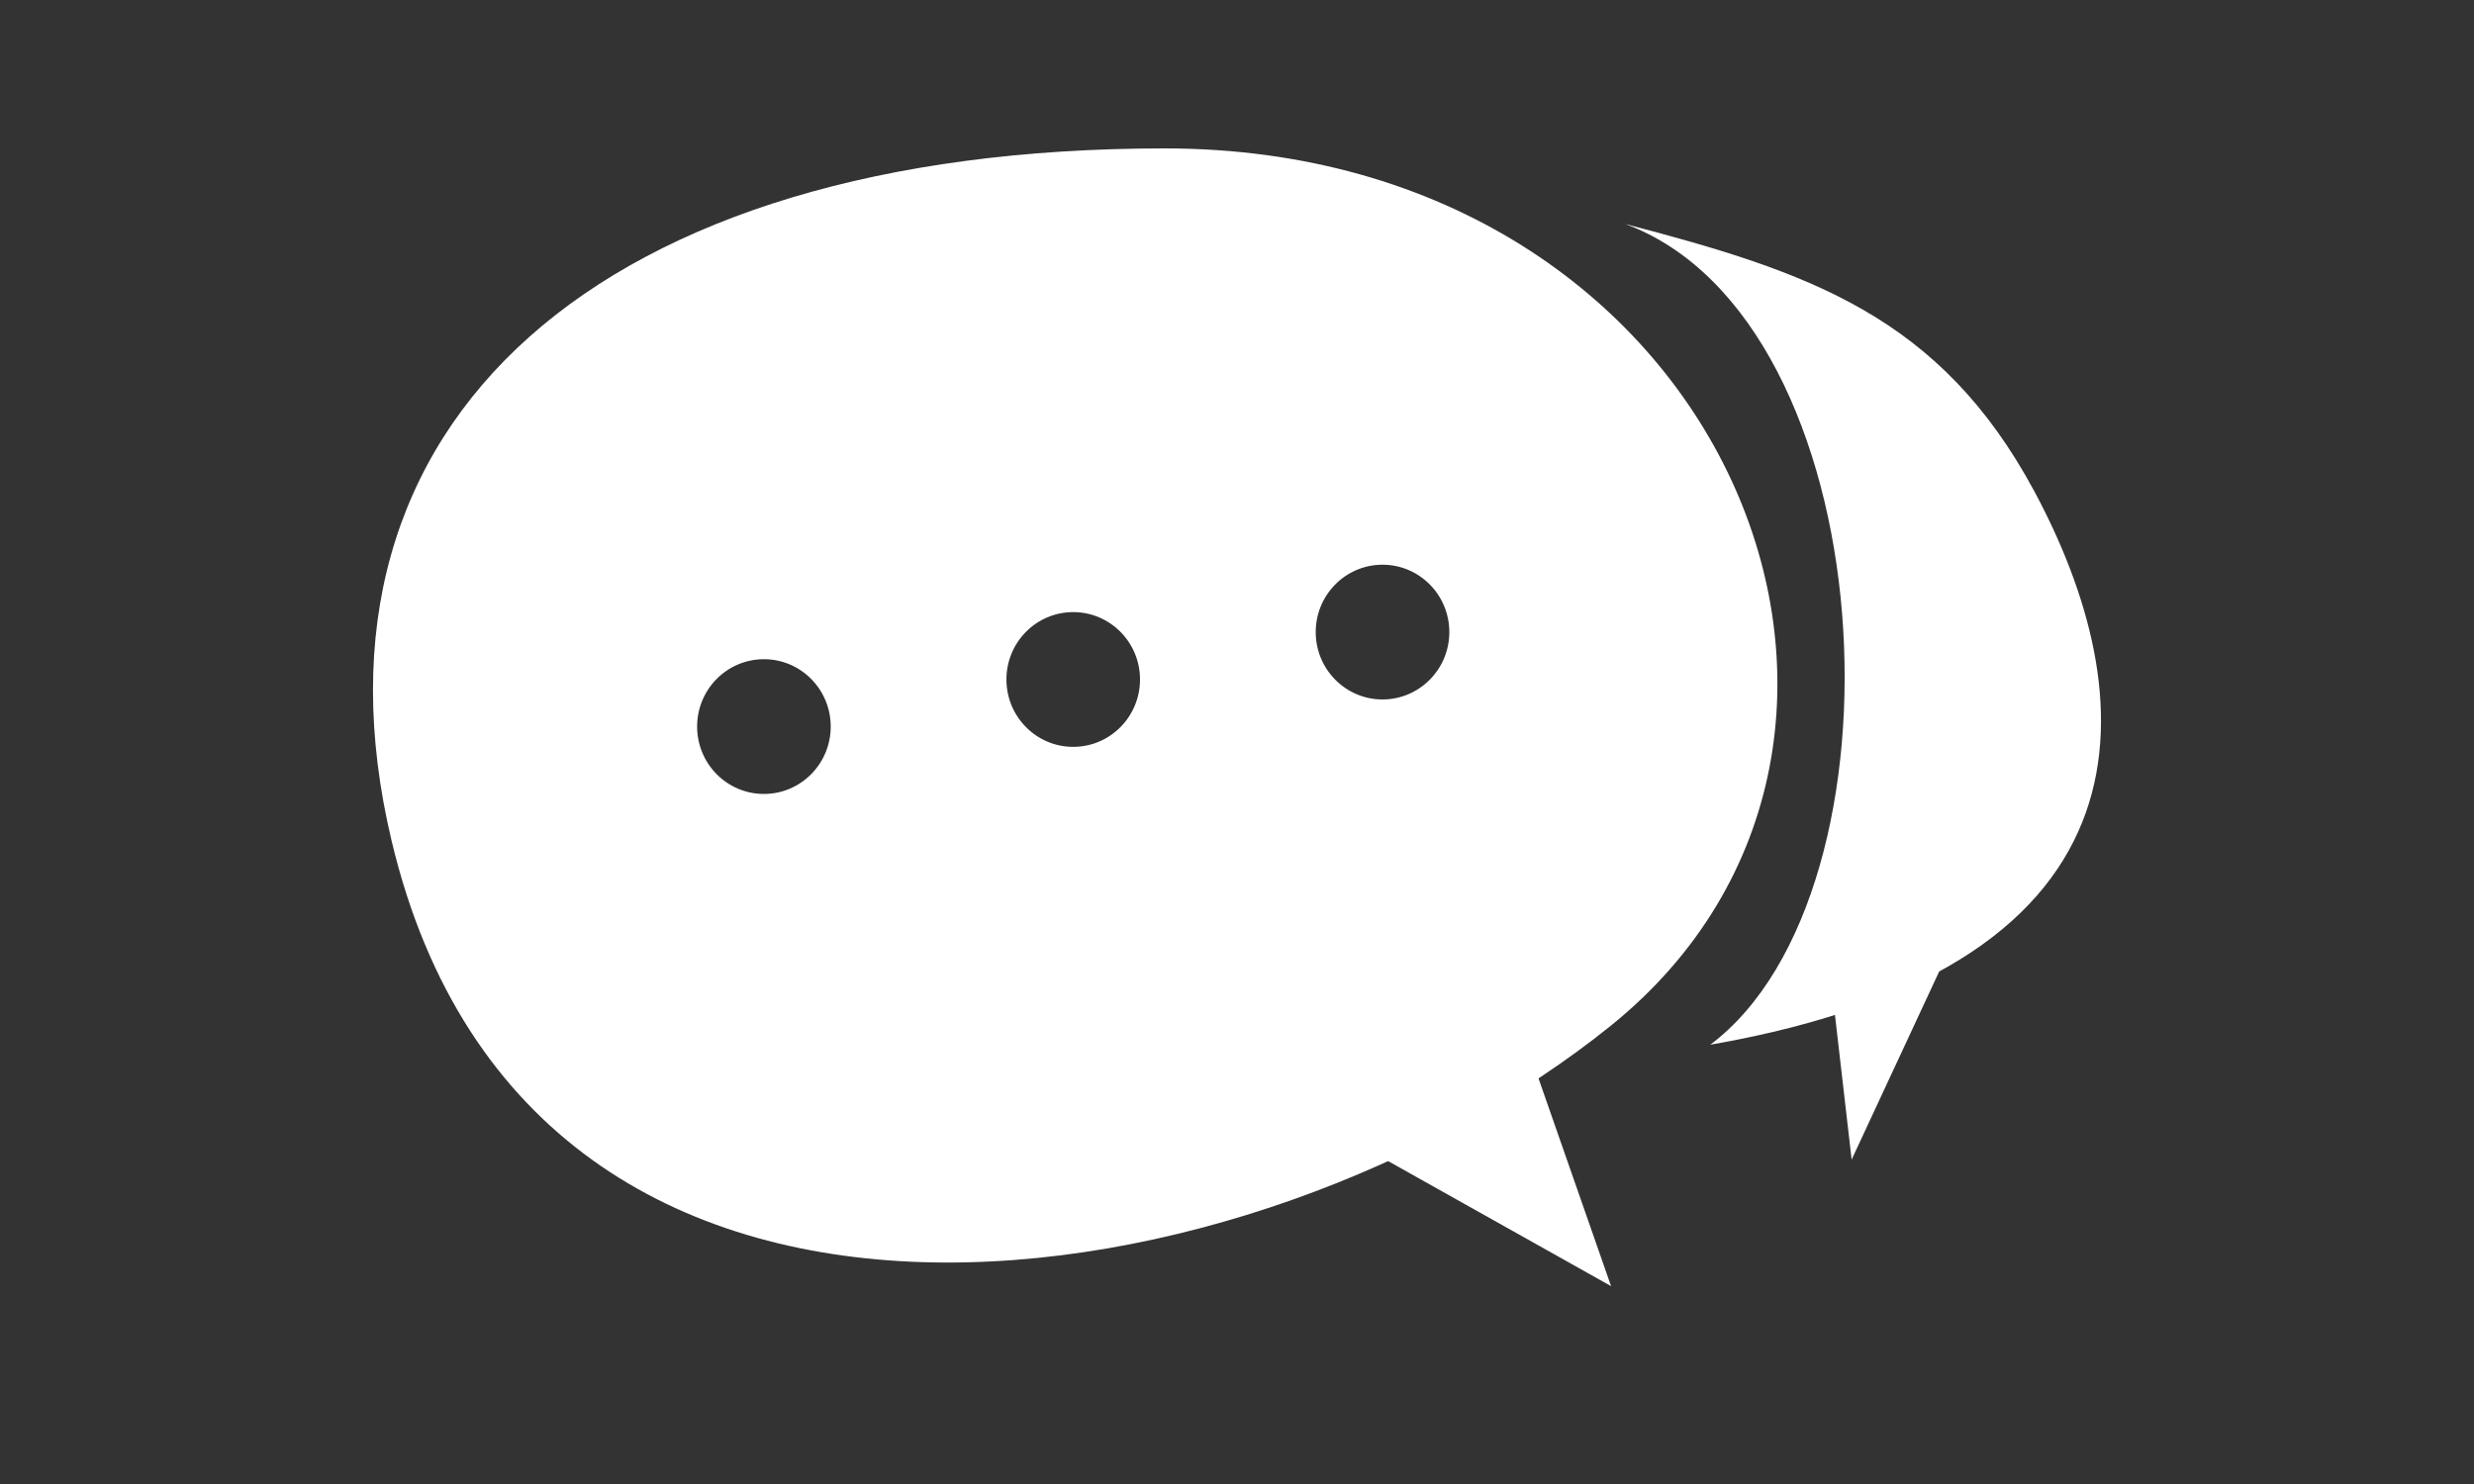
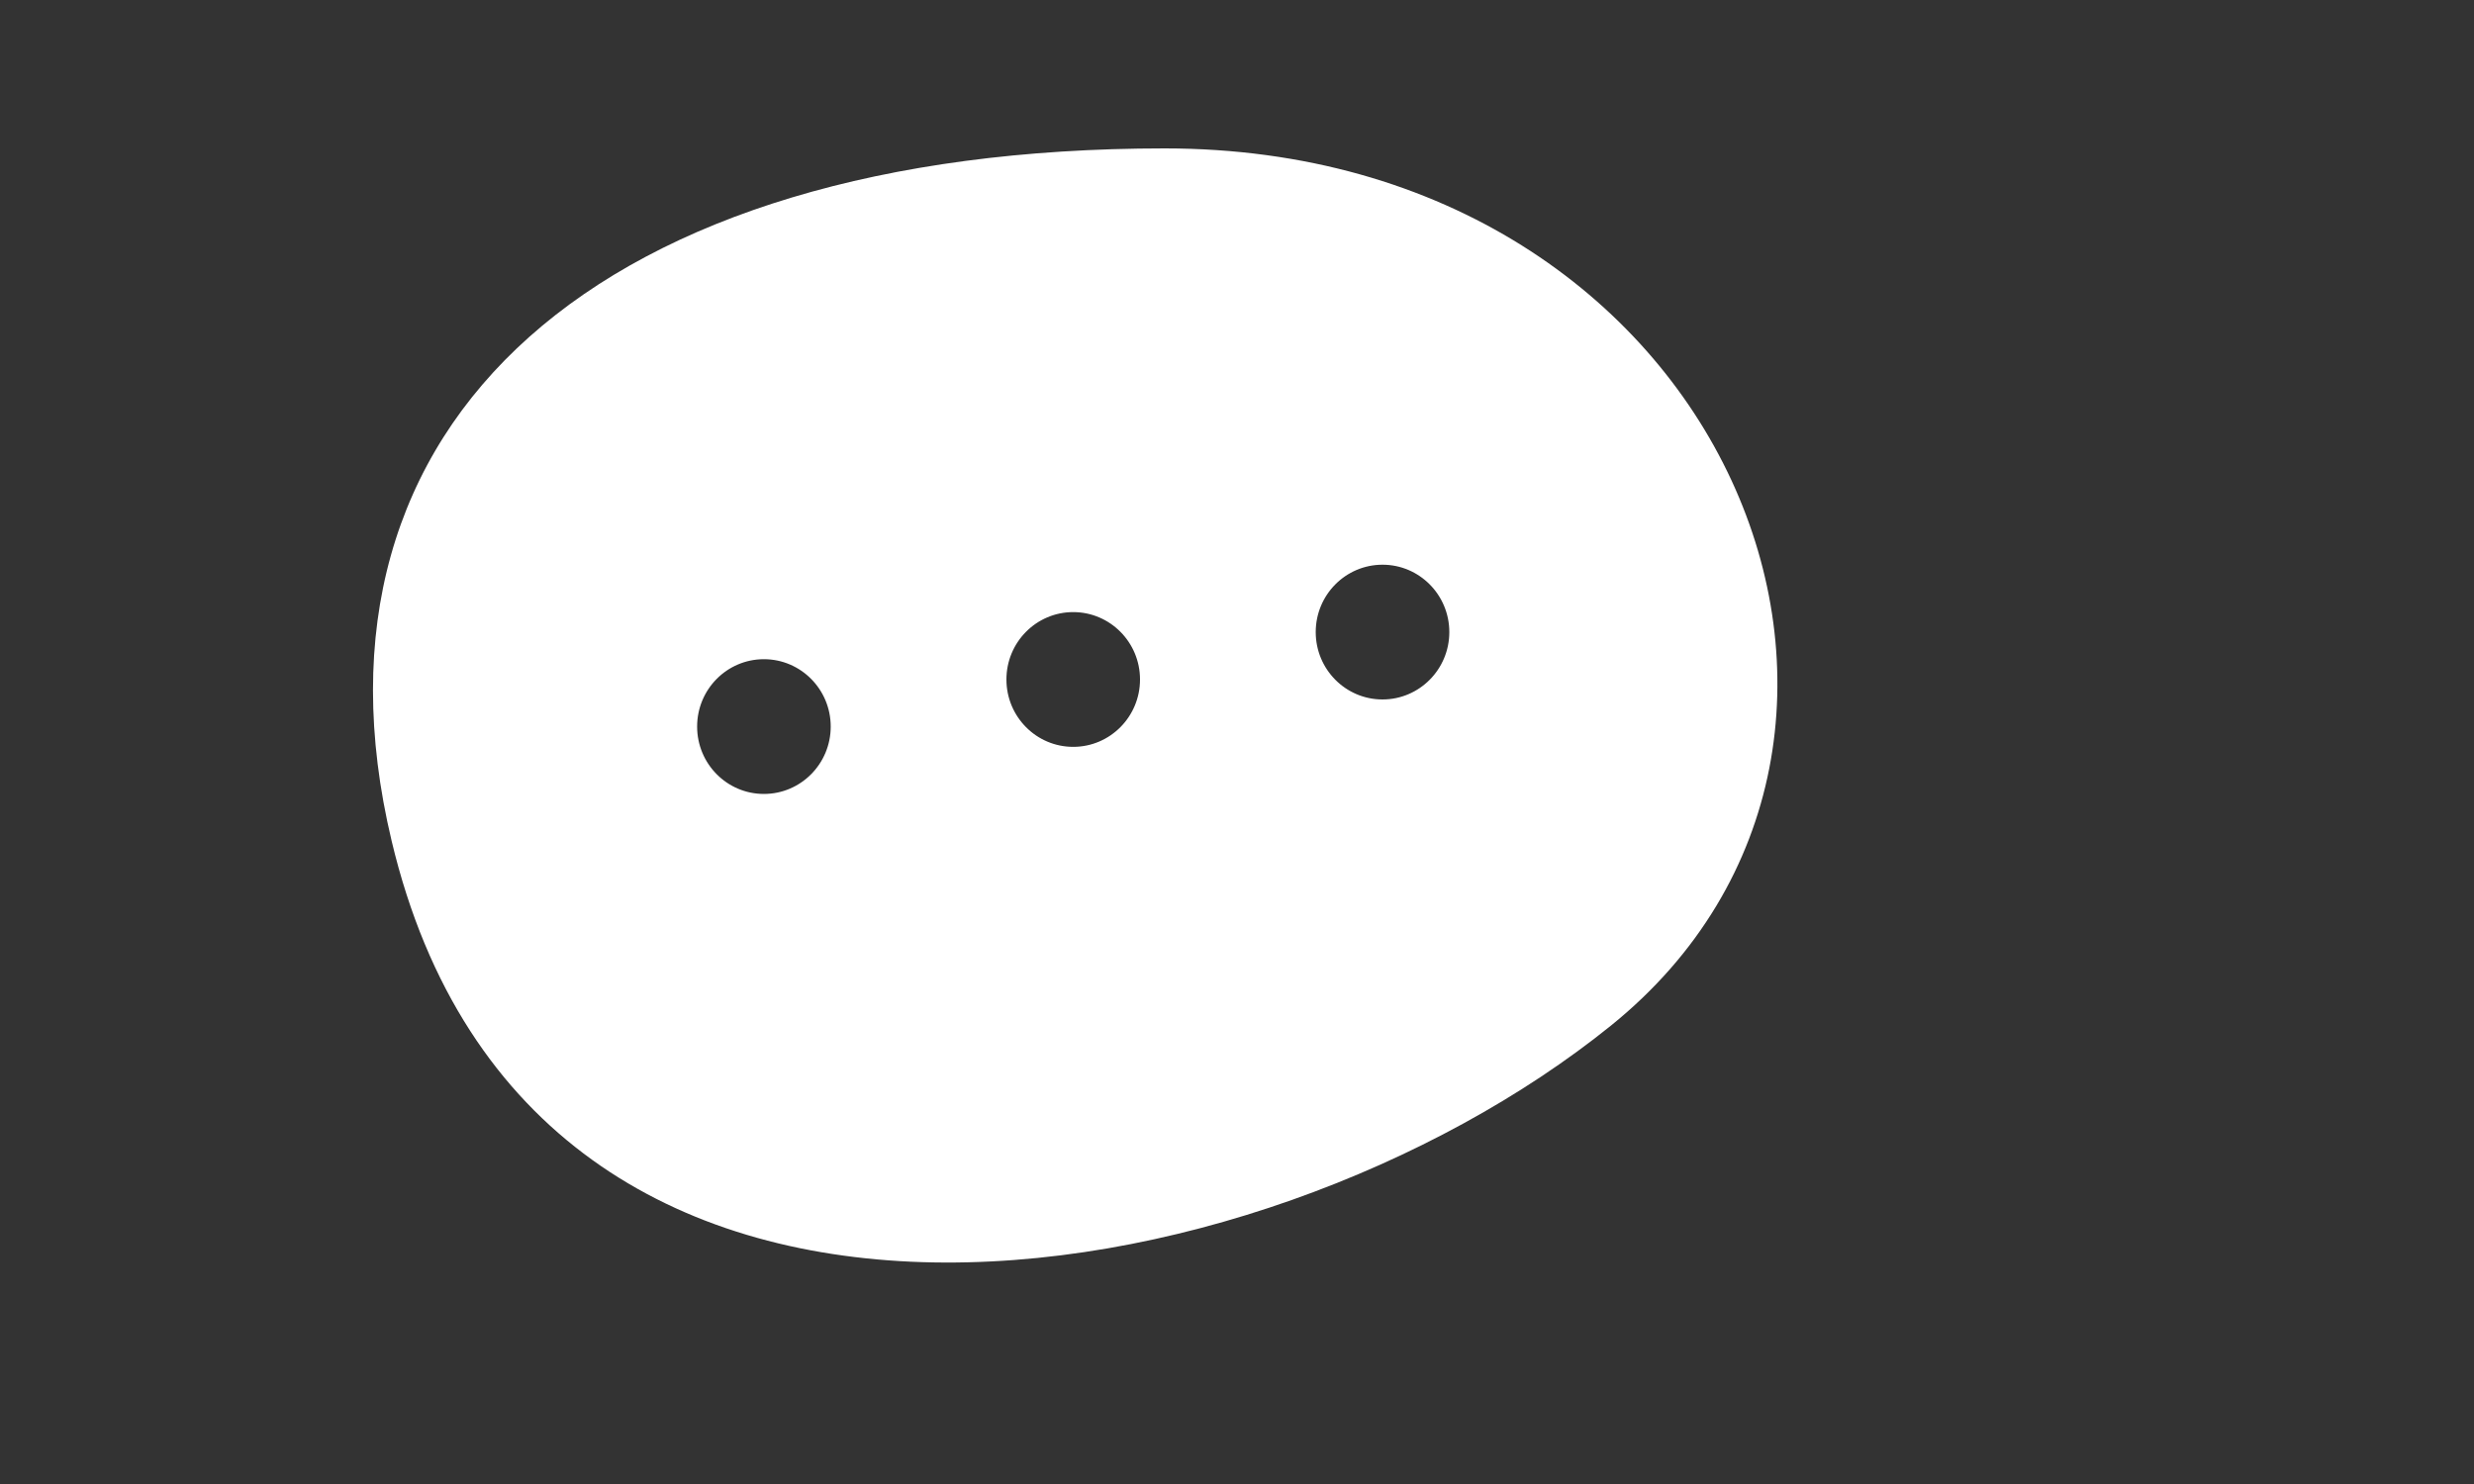
<svg xmlns="http://www.w3.org/2000/svg" width="50" height="30" fill="none">
  <rect width="100%" height="100%" fill="#333333" stroke="none" />
-   <path d="M24.016 21.207L32.56 26l-2.844-8.145-5.7 3.352z" fill="#fff" />
  <path fill-rule="evenodd" clip-rule="evenodd" d="M23.537 3C12.143 3 5.892 8.5 7.915 17c2.85 11.98 17.523 9.483 24.645 3.731C39.682 14.979 34.932 3 23.537 3zm4.404 11.14c.745 0 1.35-.61 1.35-1.362 0-.752-.605-1.362-1.35-1.362-.746 0-1.35.61-1.35 1.362 0 .752.604 1.362 1.35 1.362zm-4.901-.404c0 .752-.605 1.362-1.35 1.362-.746 0-1.35-.61-1.35-1.362 0-.752.604-1.362 1.35-1.362.745 0 1.35.61 1.35 1.362zm-6.251.952c0 .752-.605 1.362-1.35 1.362-.746 0-1.35-.61-1.35-1.362 0-.752.604-1.362 1.35-1.362.745 0 1.35.61 1.35 1.362z" fill="#fff" />
-   <path d="M39.892 18.133l-2.47 5.309-.511-4.43 2.981-.88z" fill="#fff" />
-   <path d="M34.563 21.12c9.35-1.625 8.708-7.159 6.56-11.172-1.914-3.57-4.574-4.45-8.276-5.42 5.268 1.95 5.844 13.499 1.716 16.593z" fill="#fff" />
</svg>